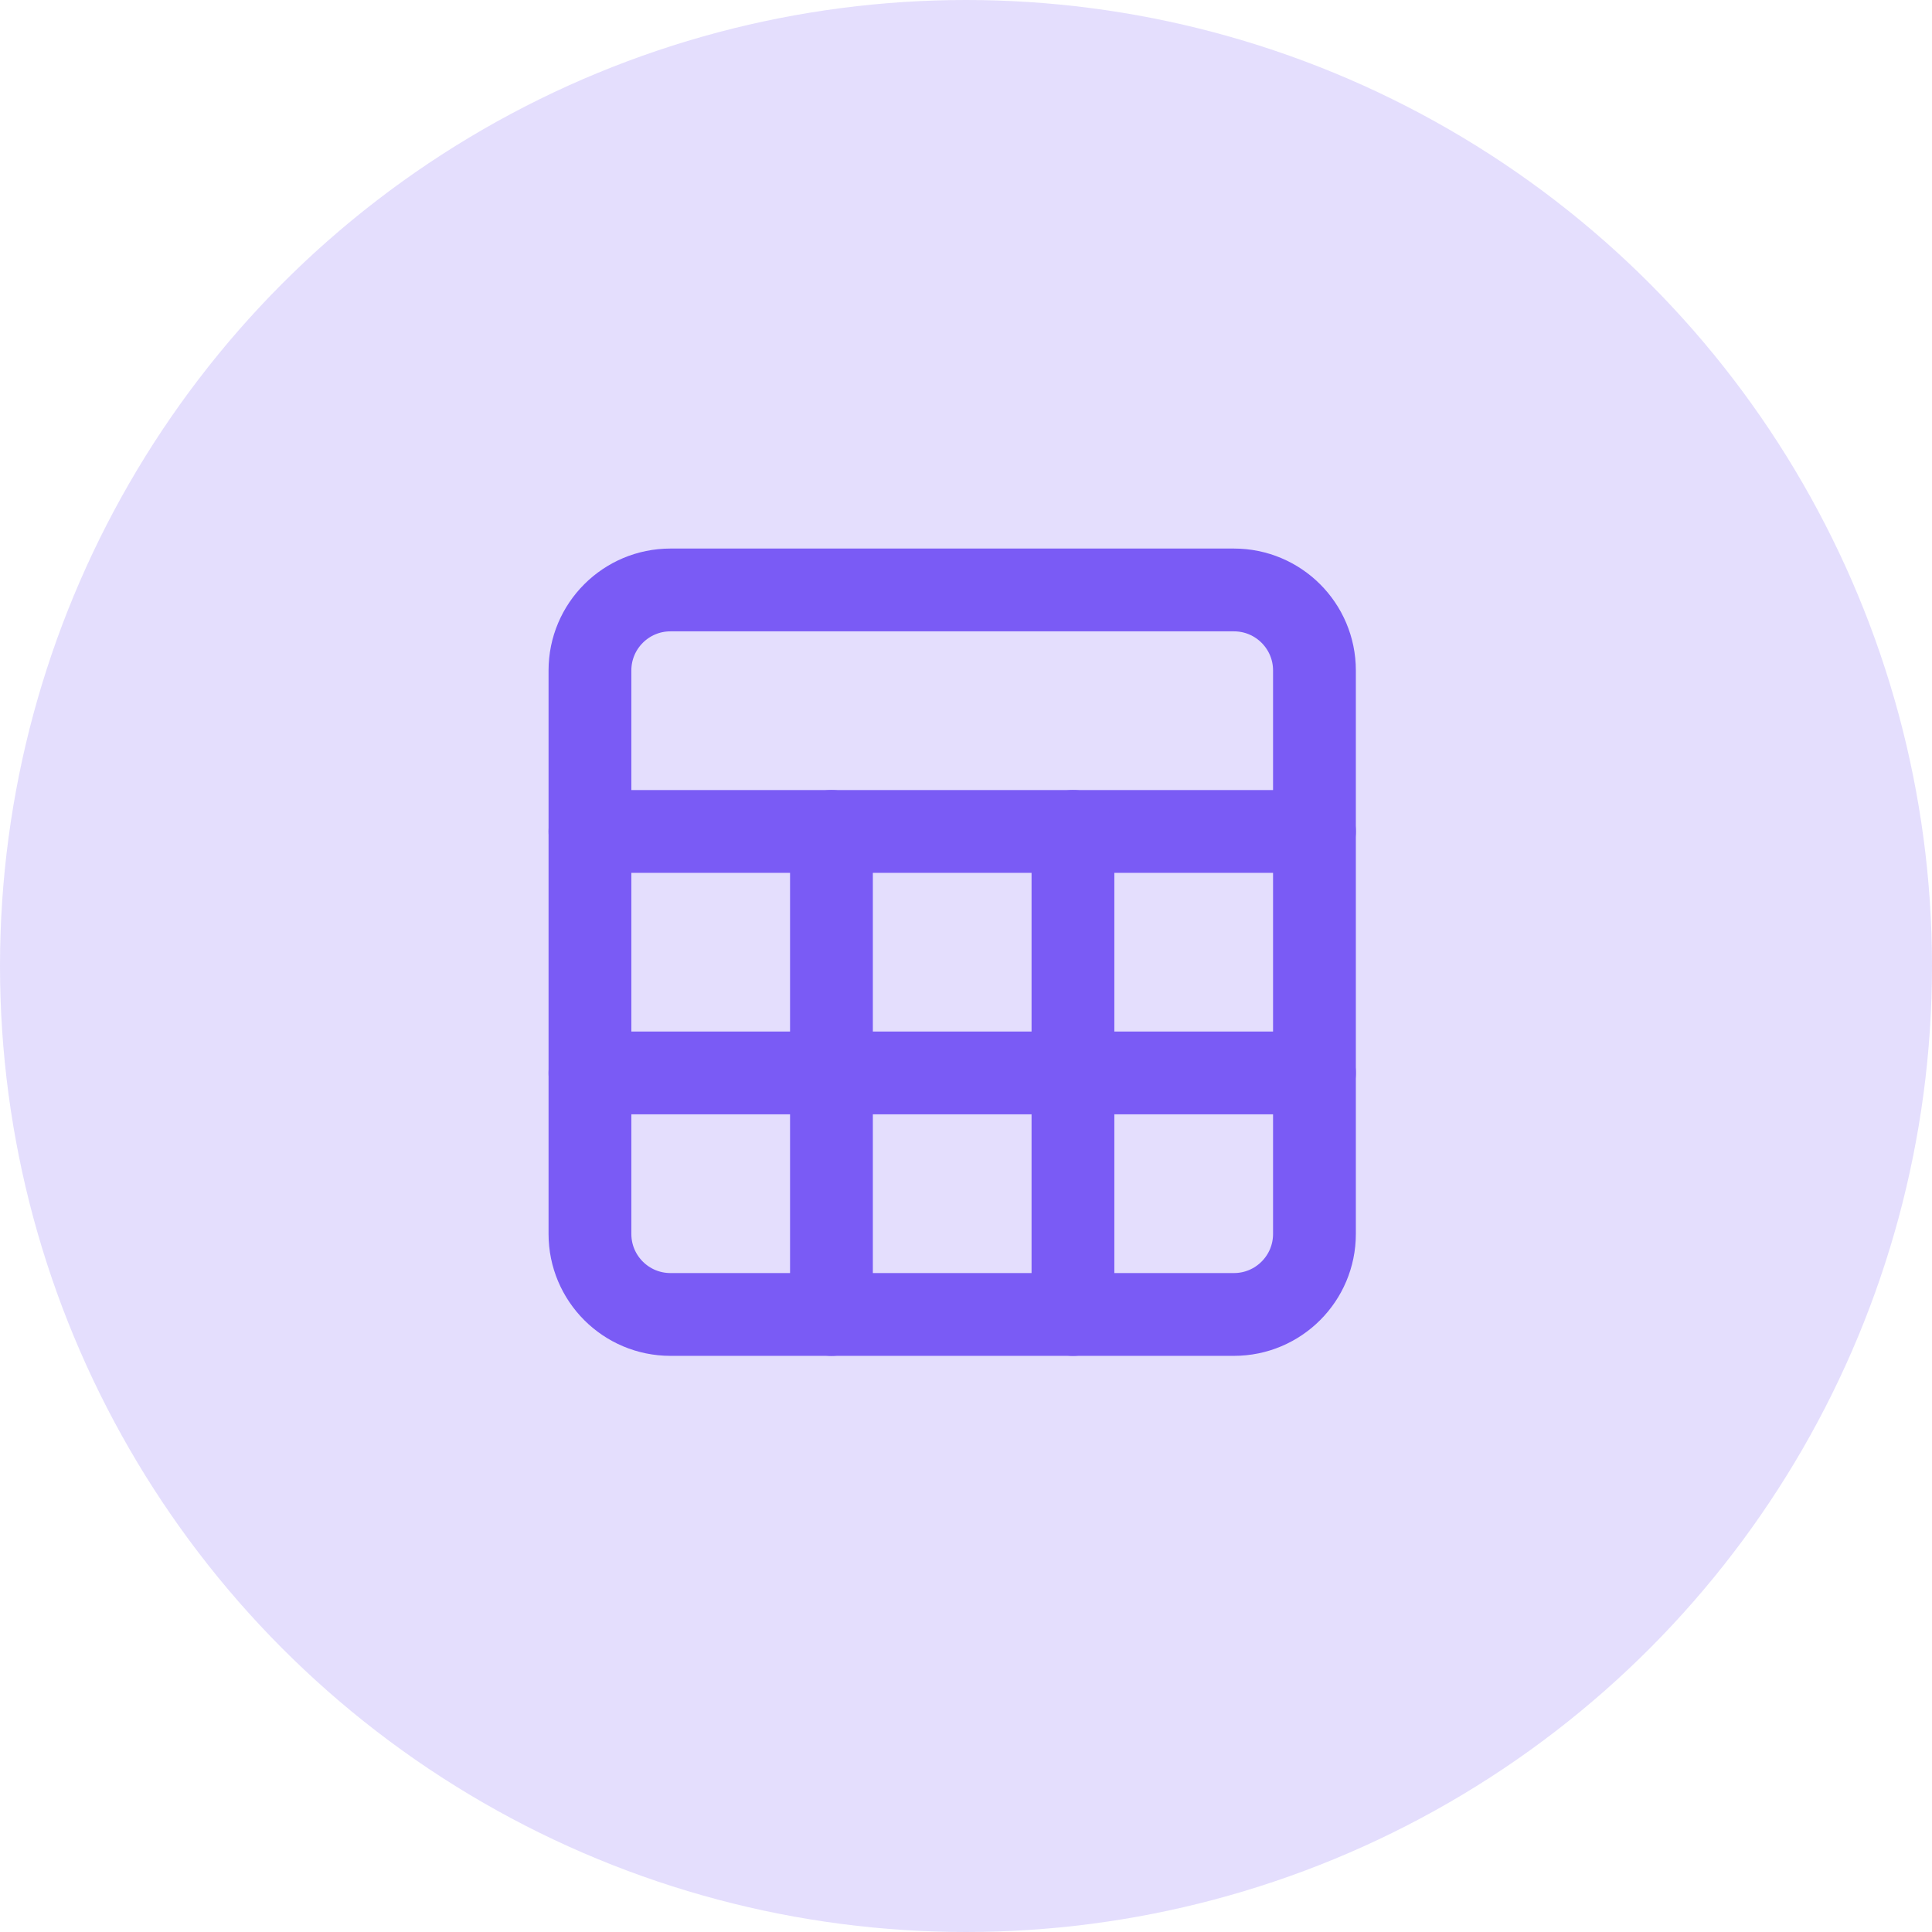
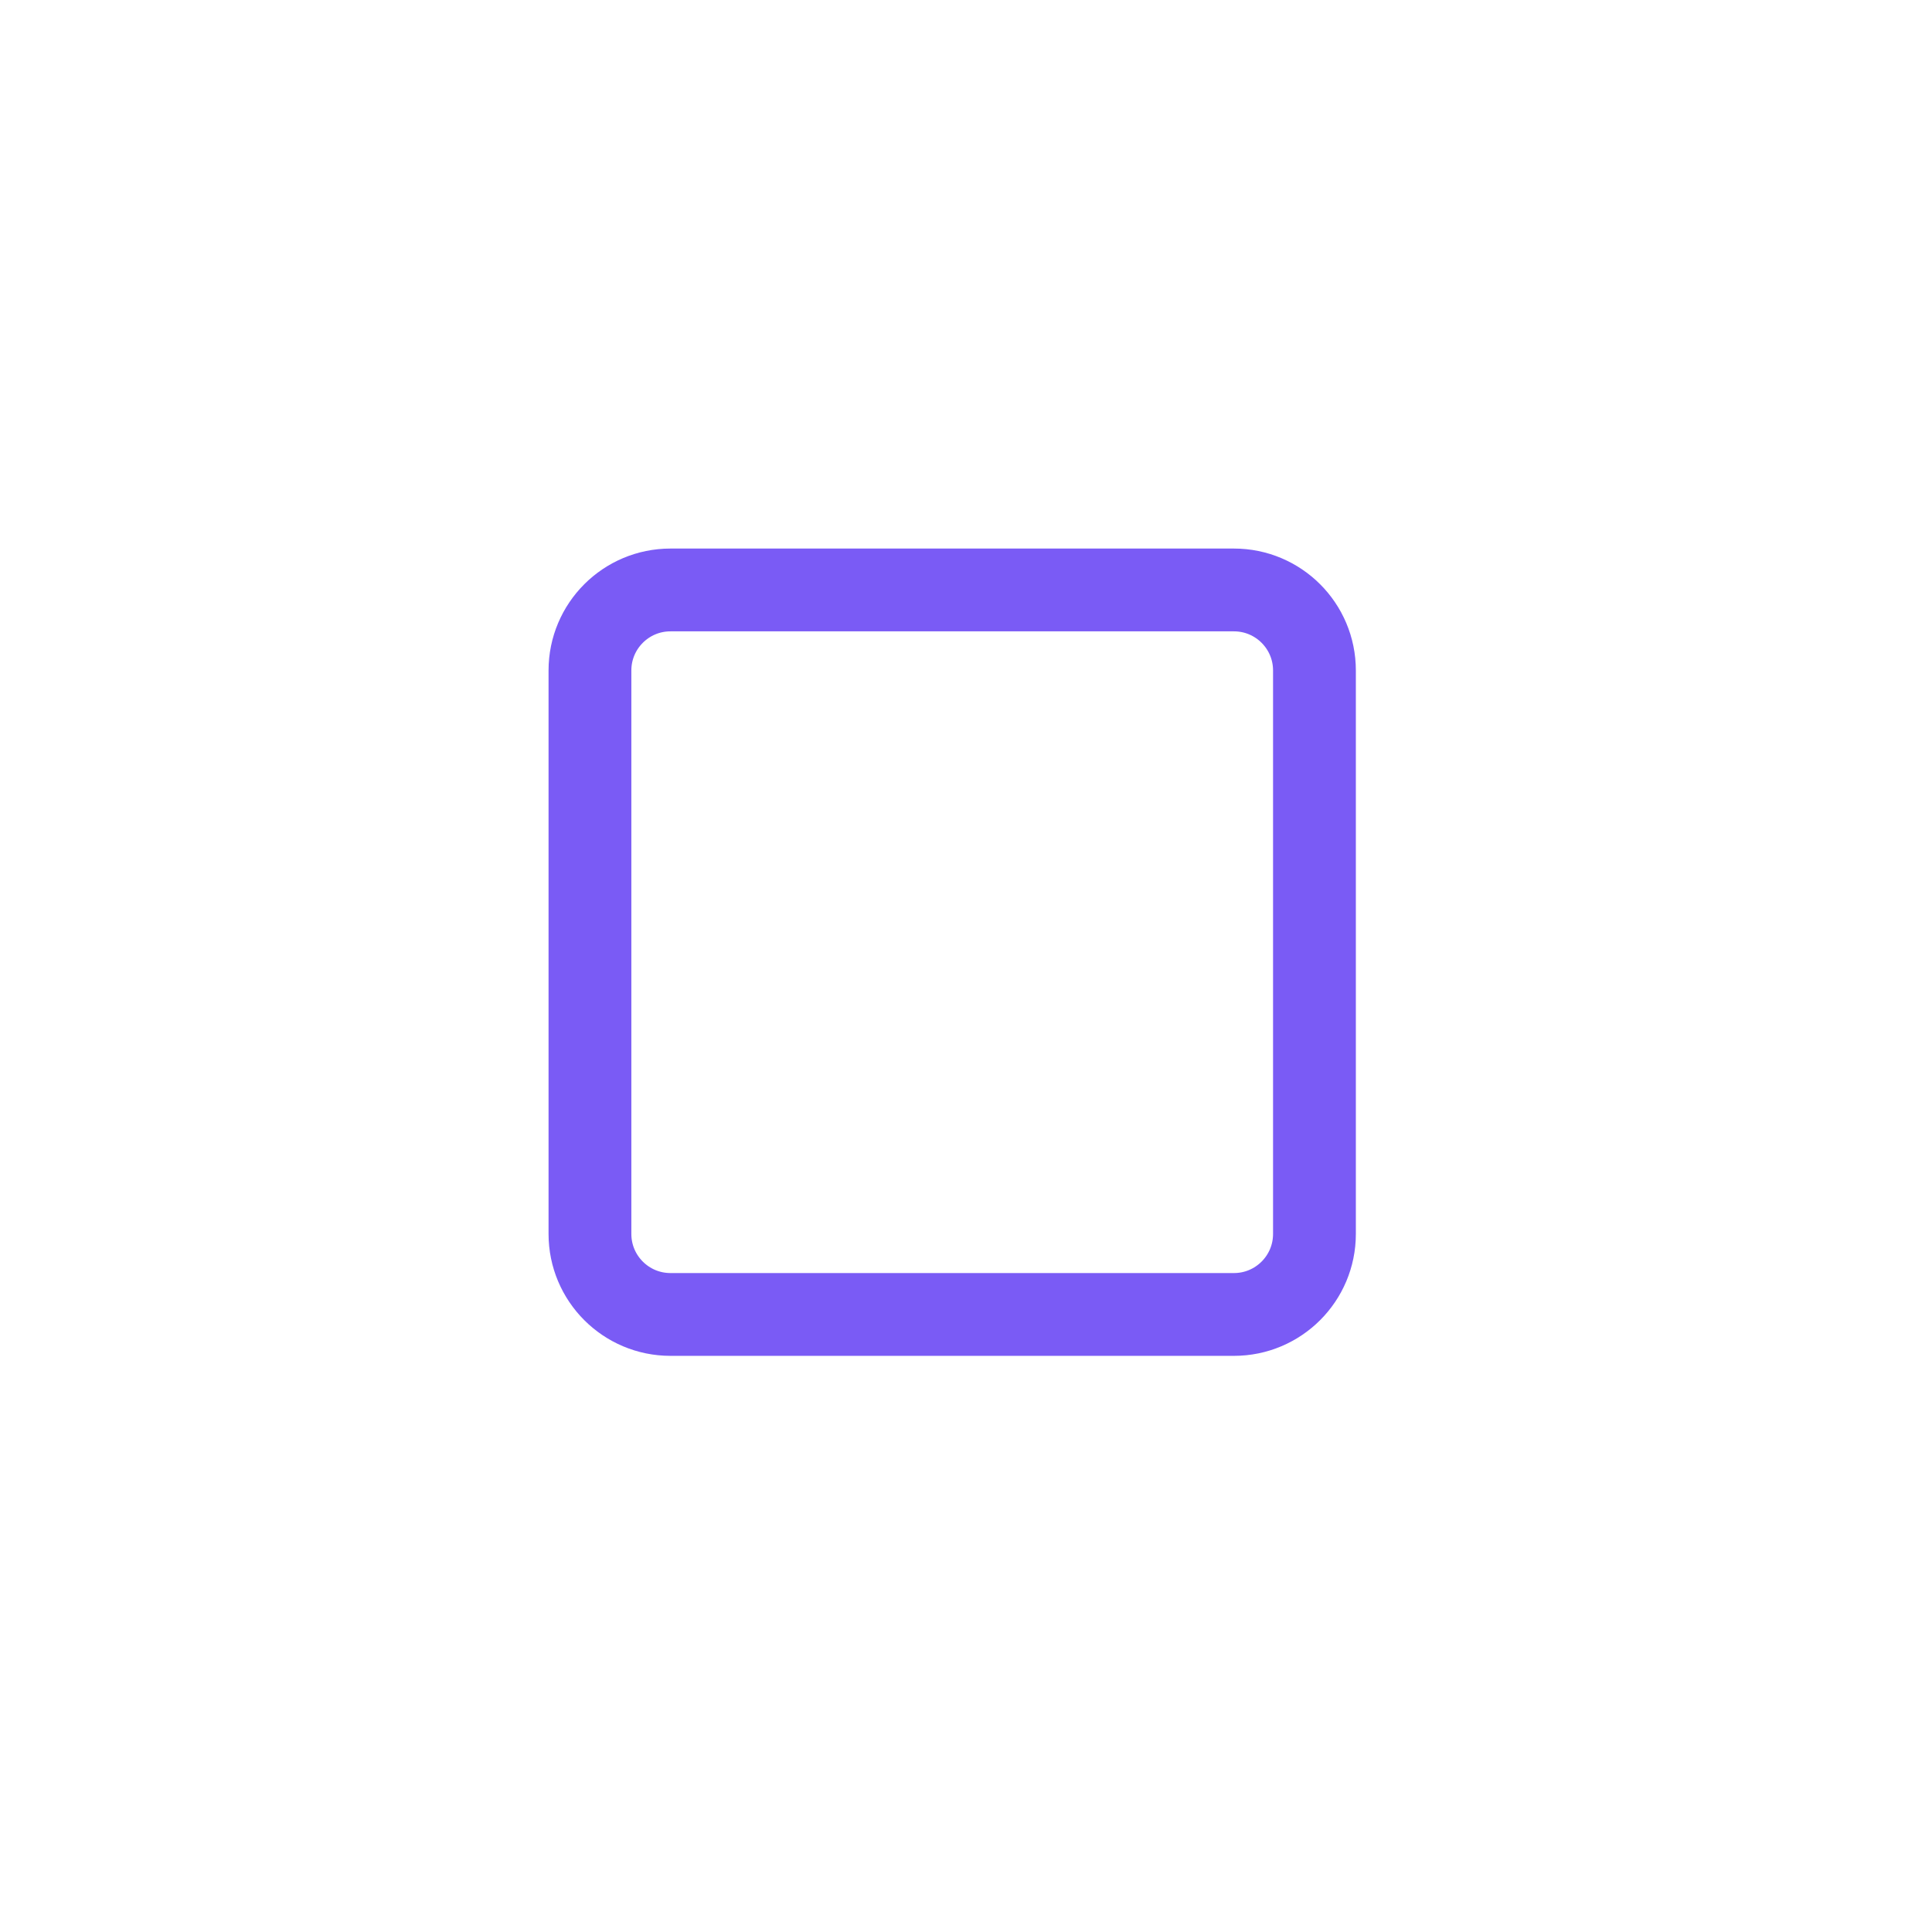
<svg xmlns="http://www.w3.org/2000/svg" width="70" height="70" viewBox="0 0 70 70" fill="none">
-   <circle cx="35" cy="35" r="35" fill="#7A5BF5" fill-opacity="0.2" />
  <path d="M44.708 21.375H24.292C22.681 21.375 21.375 22.681 21.375 24.292V44.708C21.375 46.319 22.681 47.625 24.292 47.625H44.708C46.319 47.625 47.625 46.319 47.625 44.708V24.292C47.625 22.681 46.319 21.375 44.708 21.375Z" stroke="#7A5BF5" stroke-width="3" stroke-linecap="round" stroke-linejoin="round" />
-   <path d="M21.375 30.125H47.625" stroke="#7A5BF5" stroke-width="3" stroke-linecap="round" stroke-linejoin="round" />
-   <path d="M21.375 38.875H47.625" stroke="#7A5BF5" stroke-width="3" stroke-linecap="round" stroke-linejoin="round" />
-   <path d="M30.125 30.125V47.625" stroke="#7A5BF5" stroke-width="3" stroke-linecap="round" stroke-linejoin="round" />
-   <path d="M38.875 30.125V47.625" stroke="#7A5BF5" stroke-width="3" stroke-linecap="round" stroke-linejoin="round" />
</svg>